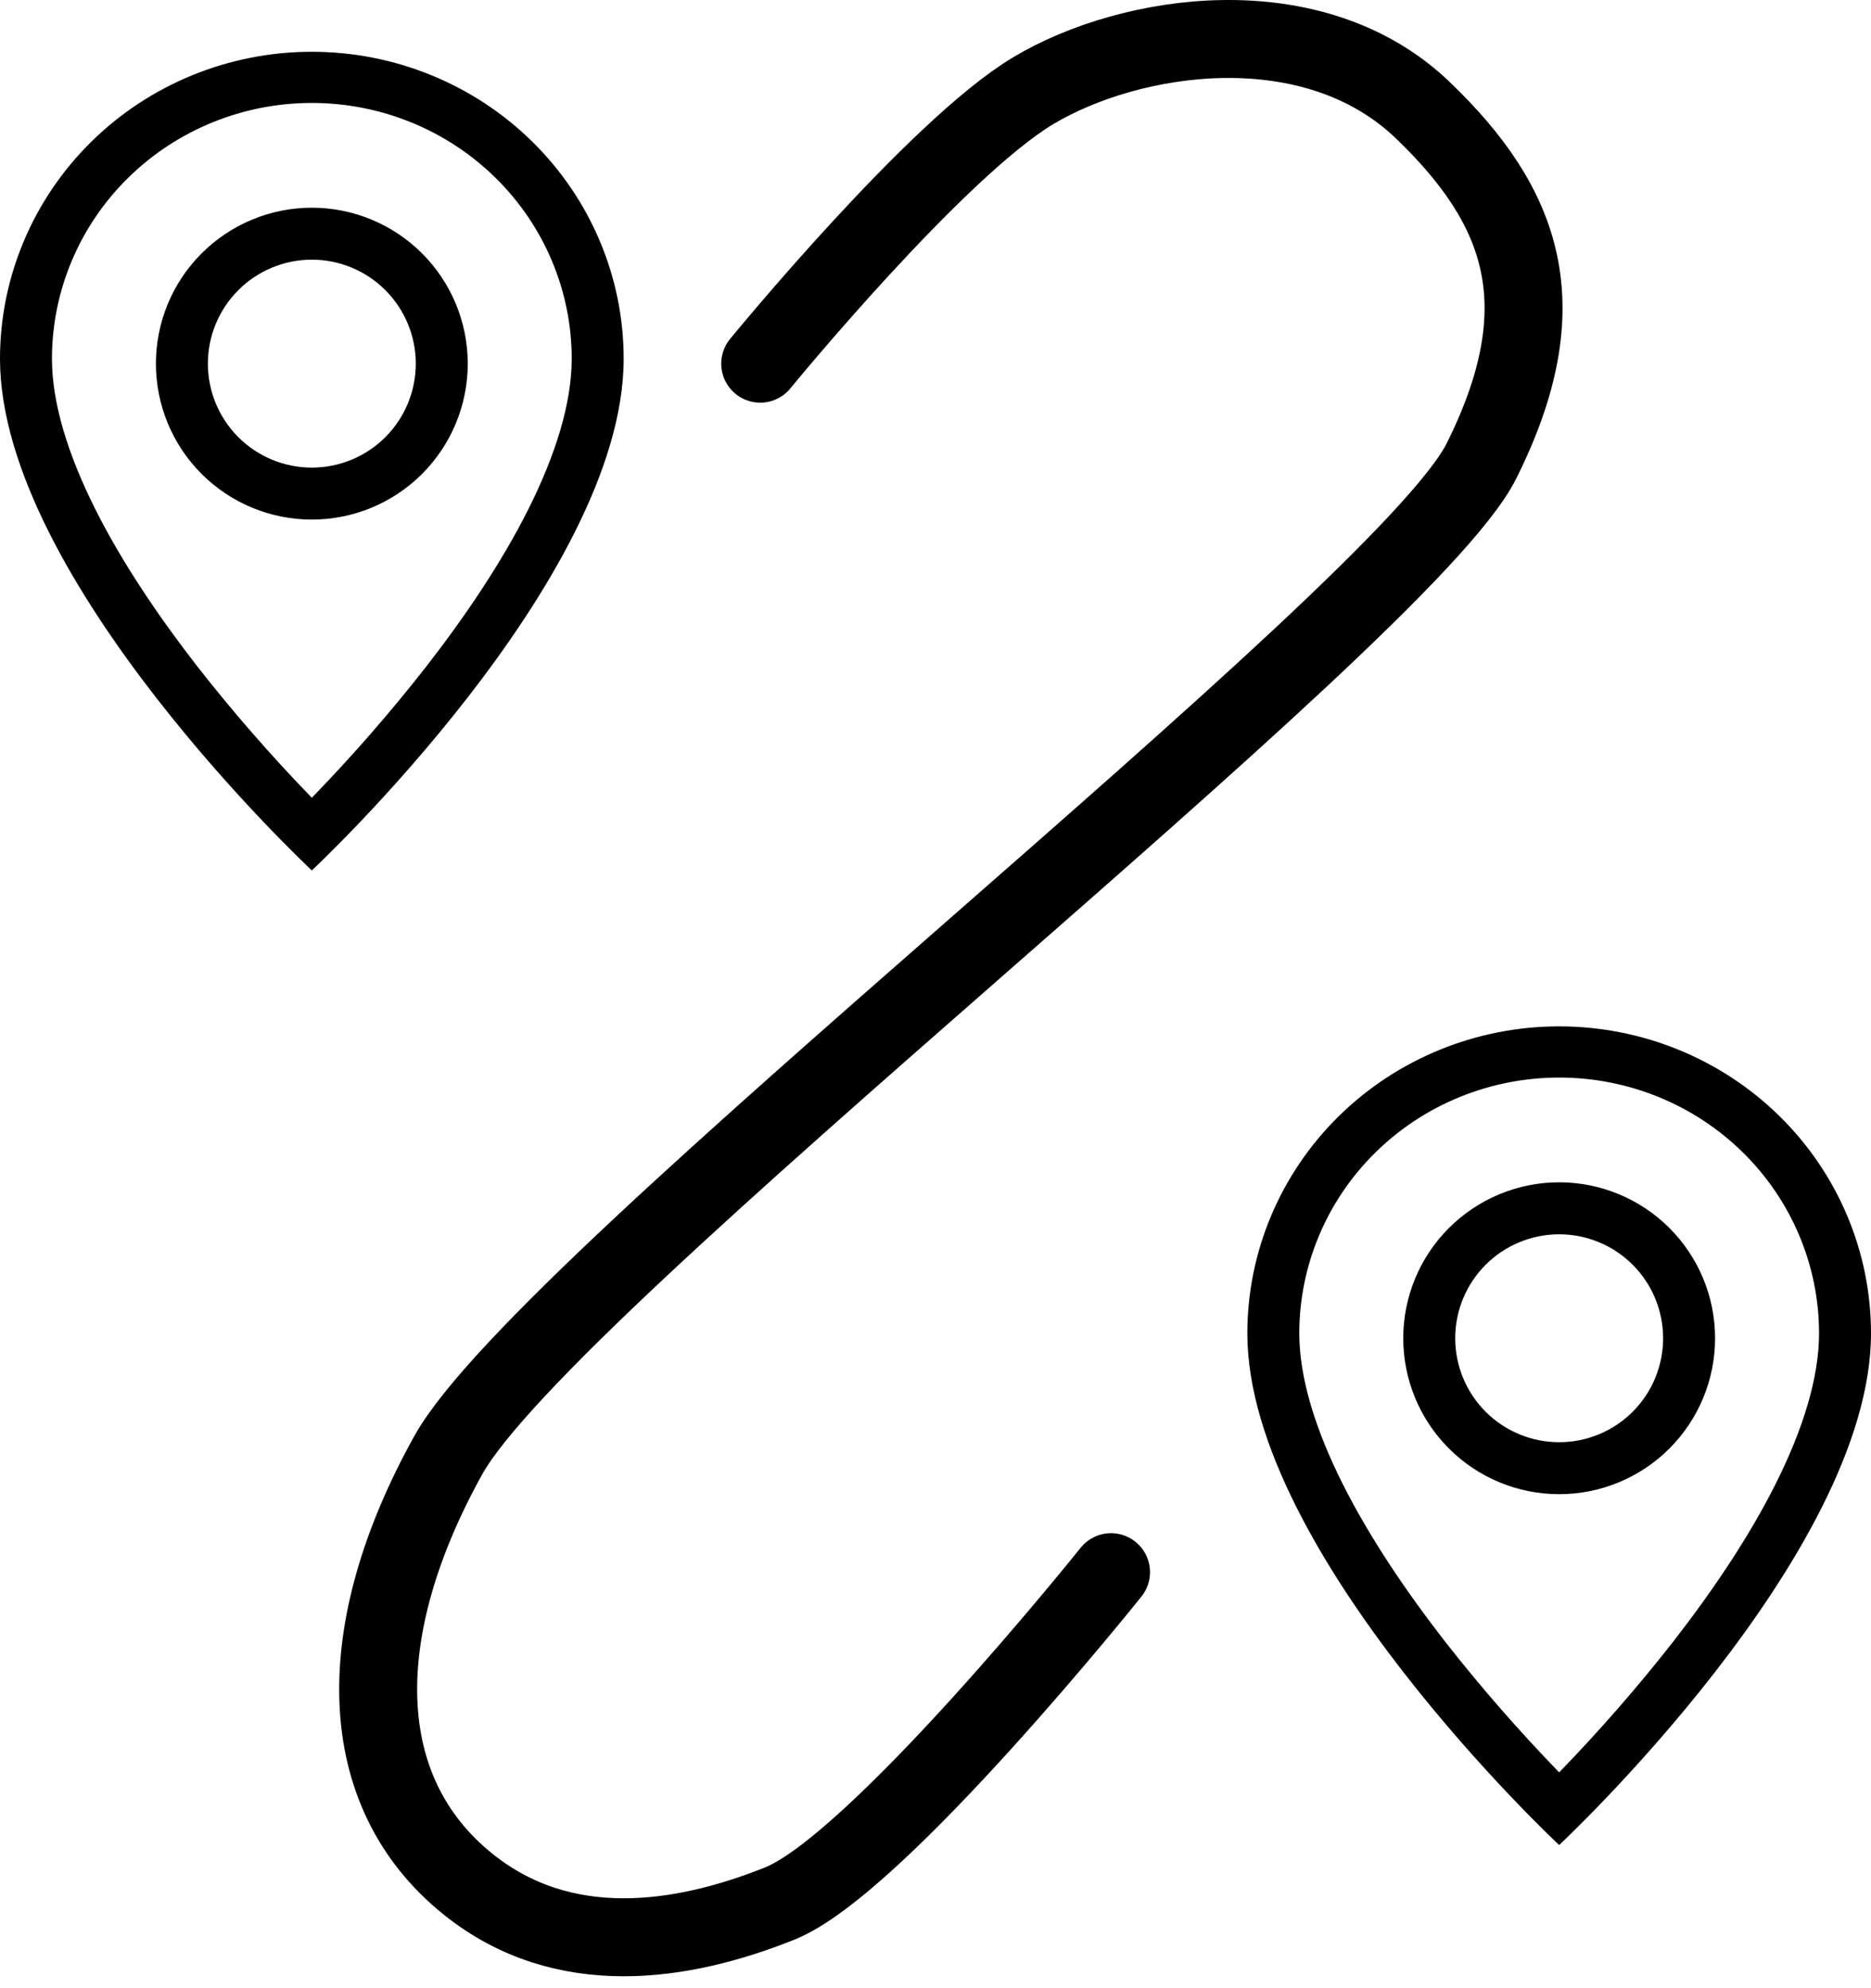
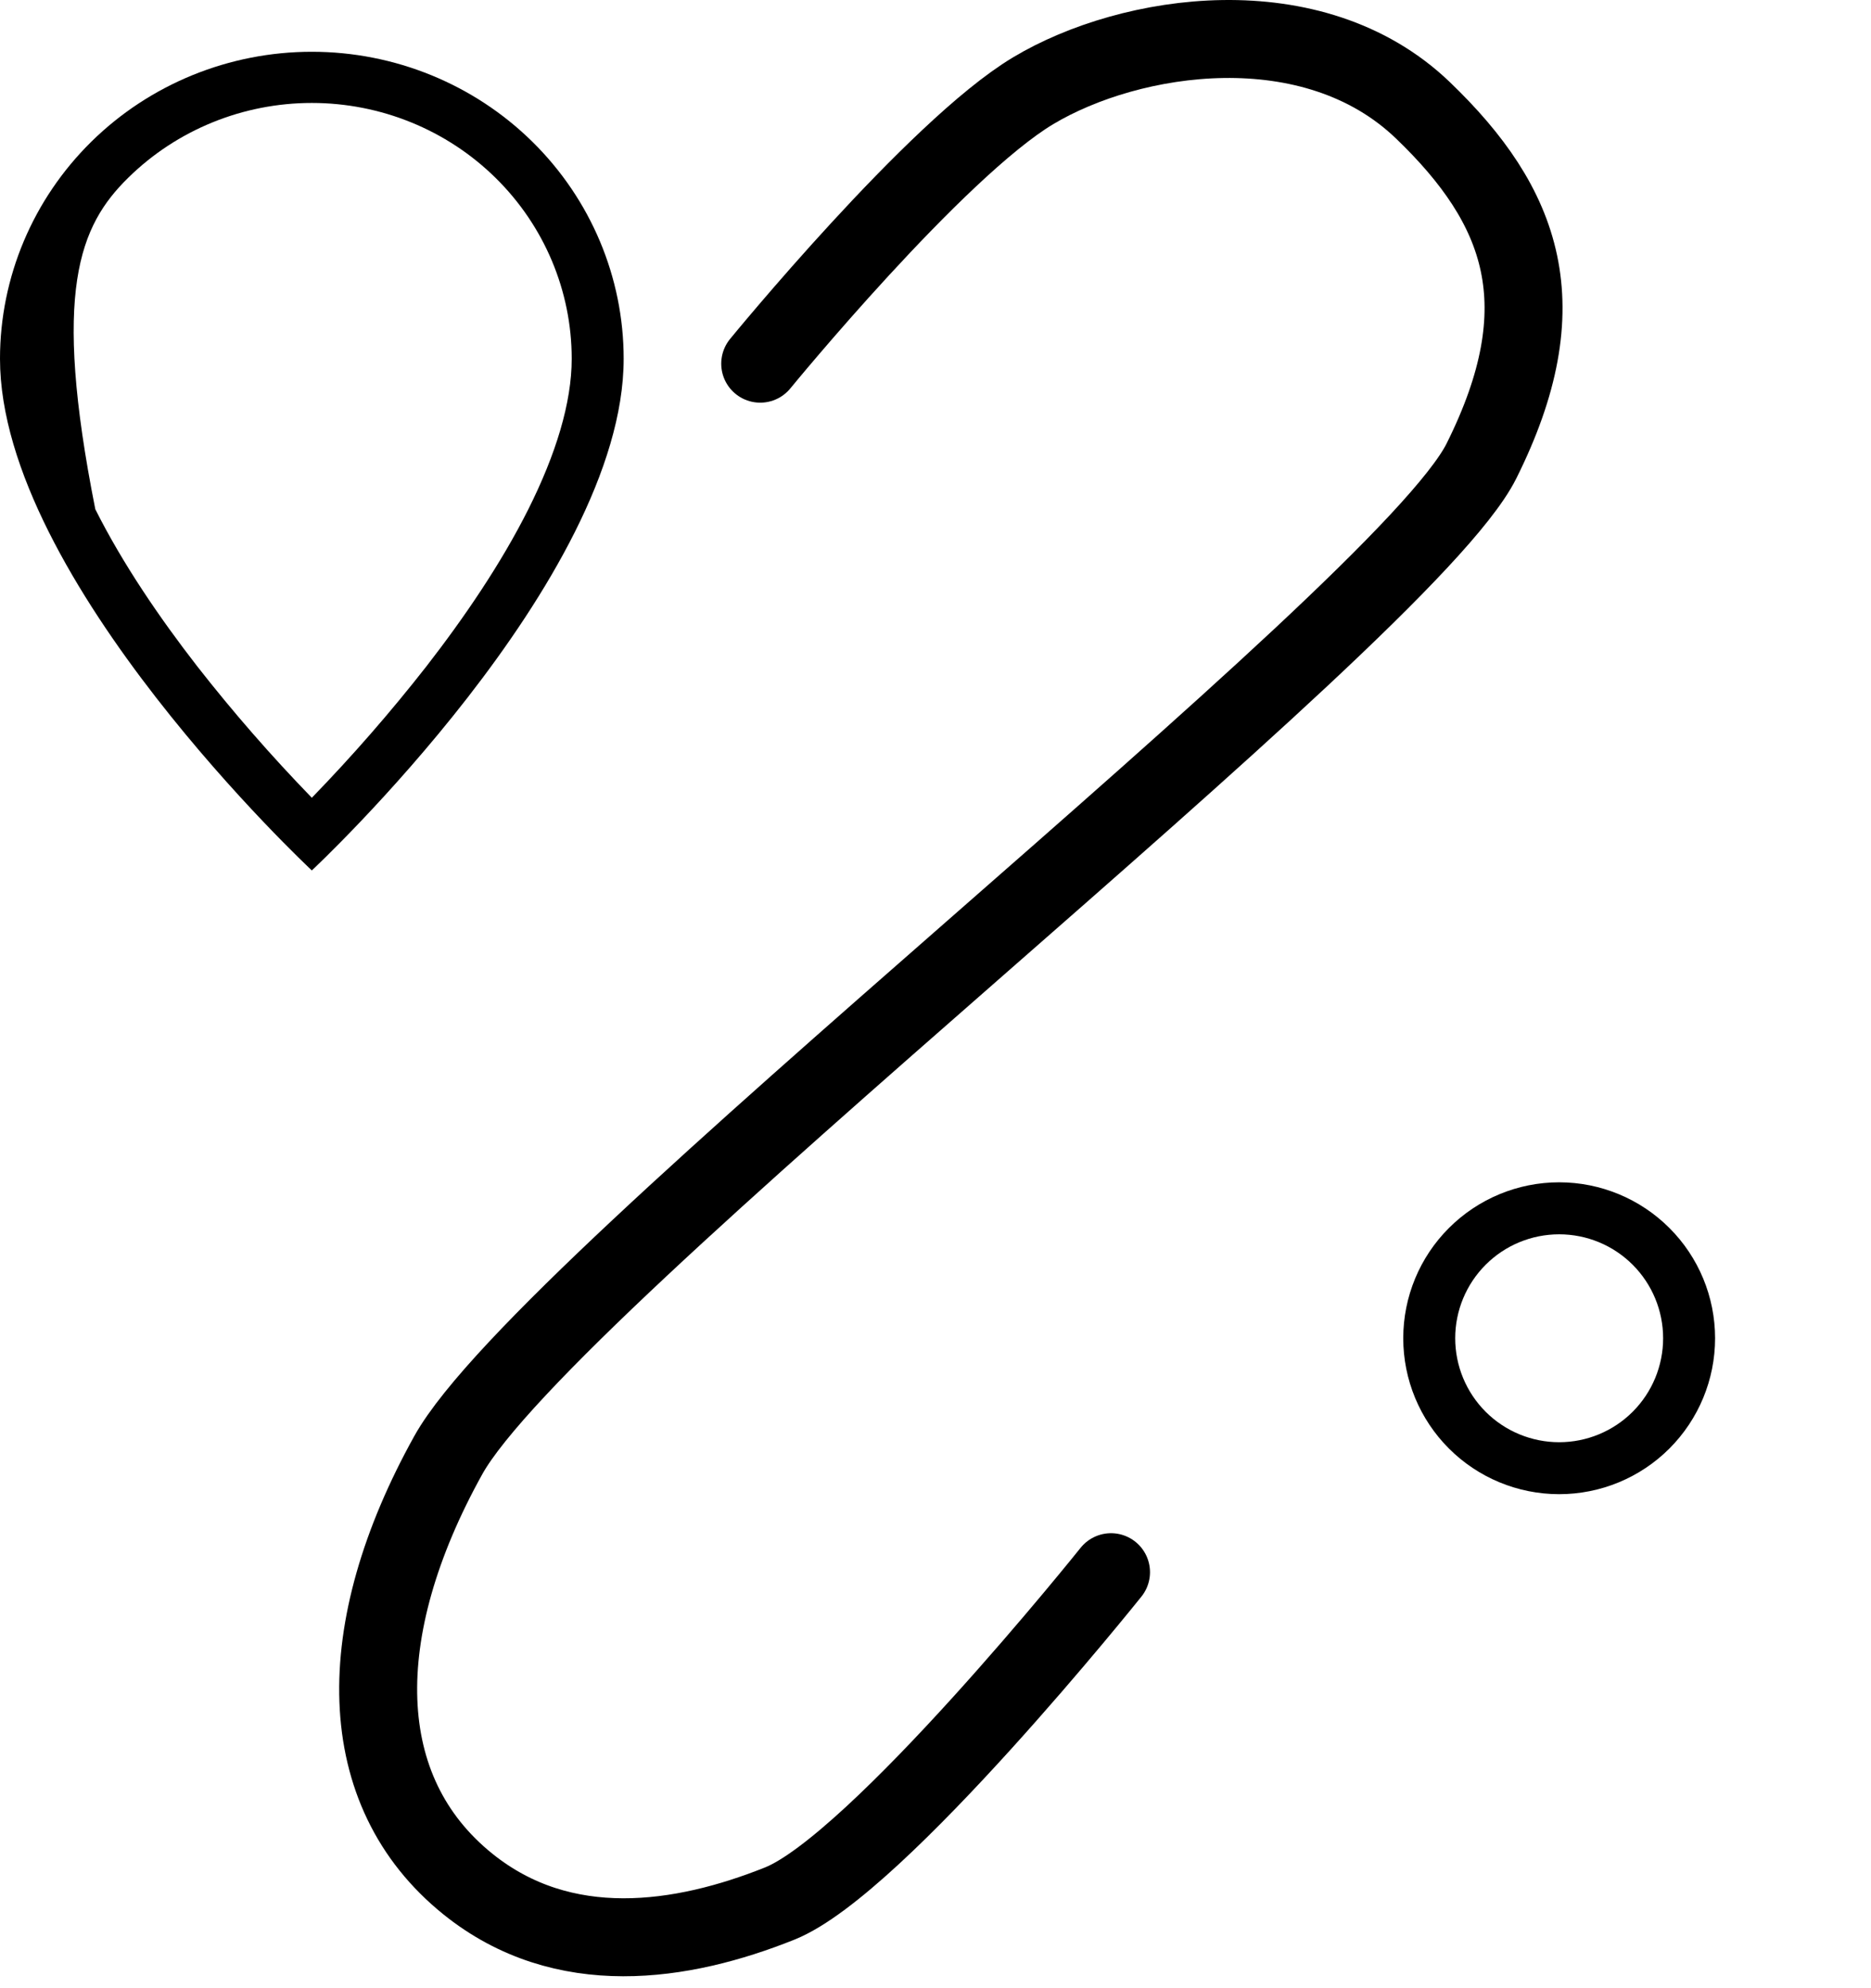
<svg xmlns="http://www.w3.org/2000/svg" width="48" height="51" viewBox="0 0 48 51" fill="none">
-   <path d="M13.555 13.062C12.856 14.456 11.909 15.844 10.941 17.091C10.022 18.266 9.04 19.392 8 20.464C6.96 19.392 5.978 18.266 5.059 17.091C4.091 15.844 3.144 14.456 2.445 13.062C1.739 11.654 1.333 10.335 1.333 9.203C1.333 7.463 2.036 5.793 3.286 4.563C4.536 3.332 6.232 2.641 8 2.641C9.768 2.641 11.464 3.332 12.714 4.563C13.964 5.793 14.667 7.463 14.667 9.203C14.667 10.335 14.26 11.654 13.555 13.062ZM8 22.328C8 22.328 16 14.865 16 9.203C16 7.115 15.157 5.112 13.657 3.635C12.157 2.158 10.122 1.328 8 1.328C5.878 1.328 3.843 2.158 2.343 3.635C0.843 5.112 3.16163e-08 7.115 0 9.203C0 14.865 8 22.328 8 22.328Z" fill="black" />
-   <path d="M45.555 38.062C44.856 39.456 43.909 40.844 42.941 42.091C42.022 43.266 41.04 44.392 40 45.464C38.96 44.392 37.978 43.266 37.059 42.091C36.091 40.844 35.144 39.456 34.445 38.062C33.739 36.654 33.333 35.334 33.333 34.203C33.333 32.463 34.036 30.793 35.286 29.563C36.536 28.332 38.232 27.641 40 27.641C41.768 27.641 43.464 28.332 44.714 29.563C45.964 30.793 46.667 32.463 46.667 34.203C46.667 35.334 46.26 36.654 45.555 38.062ZM40 47.328C40 47.328 48 39.865 48 34.203C48 32.114 47.157 30.111 45.657 28.635C44.157 27.158 42.122 26.328 40 26.328C37.878 26.328 35.843 27.158 34.343 28.635C32.843 30.111 32 32.114 32 34.203C32 39.865 40 47.328 40 47.328Z" fill="black" />
-   <path d="M8 11.995C7.293 11.995 6.614 11.714 6.114 11.214C5.614 10.714 5.333 10.035 5.333 9.328C5.333 8.621 5.614 7.943 6.114 7.443C6.614 6.942 7.293 6.661 8 6.661C8.707 6.661 9.386 6.942 9.886 7.443C10.386 7.943 10.667 8.621 10.667 9.328C10.667 10.035 10.386 10.714 9.886 11.214C9.386 11.714 8.707 11.995 8 11.995ZM8 13.328C9.061 13.328 10.078 12.907 10.828 12.157C11.579 11.406 12 10.389 12 9.328C12 8.267 11.579 7.25 10.828 6.5C10.078 5.75 9.061 5.328 8 5.328C6.939 5.328 5.922 5.75 5.172 6.5C4.421 7.25 4 8.267 4 9.328C4 10.389 4.421 11.406 5.172 12.157C5.922 12.907 6.939 13.328 8 13.328Z" fill="black" />
+   <path d="M13.555 13.062C12.856 14.456 11.909 15.844 10.941 17.091C10.022 18.266 9.04 19.392 8 20.464C6.96 19.392 5.978 18.266 5.059 17.091C4.091 15.844 3.144 14.456 2.445 13.062C1.333 7.463 2.036 5.793 3.286 4.563C4.536 3.332 6.232 2.641 8 2.641C9.768 2.641 11.464 3.332 12.714 4.563C13.964 5.793 14.667 7.463 14.667 9.203C14.667 10.335 14.26 11.654 13.555 13.062ZM8 22.328C8 22.328 16 14.865 16 9.203C16 7.115 15.157 5.112 13.657 3.635C12.157 2.158 10.122 1.328 8 1.328C5.878 1.328 3.843 2.158 2.343 3.635C0.843 5.112 3.16163e-08 7.115 0 9.203C0 14.865 8 22.328 8 22.328Z" fill="black" />
  <path d="M40 36.995C39.293 36.995 38.614 36.714 38.114 36.214C37.614 35.714 37.333 35.035 37.333 34.328C37.333 33.621 37.614 32.943 38.114 32.443C38.614 31.942 39.293 31.662 40 31.662C40.707 31.662 41.386 31.942 41.886 32.443C42.386 32.943 42.667 33.621 42.667 34.328C42.667 35.035 42.386 35.714 41.886 36.214C41.386 36.714 40.707 36.995 40 36.995ZM40 38.328C41.061 38.328 42.078 37.907 42.828 37.157C43.579 36.406 44 35.389 44 34.328C44 33.267 43.579 32.25 42.828 31.5C42.078 30.75 41.061 30.328 40 30.328C38.939 30.328 37.922 30.75 37.172 31.5C36.421 32.25 36 33.267 36 34.328C36 35.389 36.421 36.406 37.172 37.157C37.922 37.907 38.939 38.328 40 38.328Z" fill="black" />
  <path d="M19.503 9.329C19.503 9.329 24.003 3.828 26.503 2.329C29.004 0.83 33.683 0.12 36.504 2.829C39.074 5.297 40.004 7.829 38.004 11.829C36.003 15.829 13.999 32.828 11.5 37.328C9.001 41.828 9.05 45.95 12.003 48.328C14.455 50.303 17.504 49.829 20.003 48.829C22.503 47.829 28.503 40.329 28.503 40.329" stroke="black" stroke-width="2" stroke-linecap="round" />
</svg>